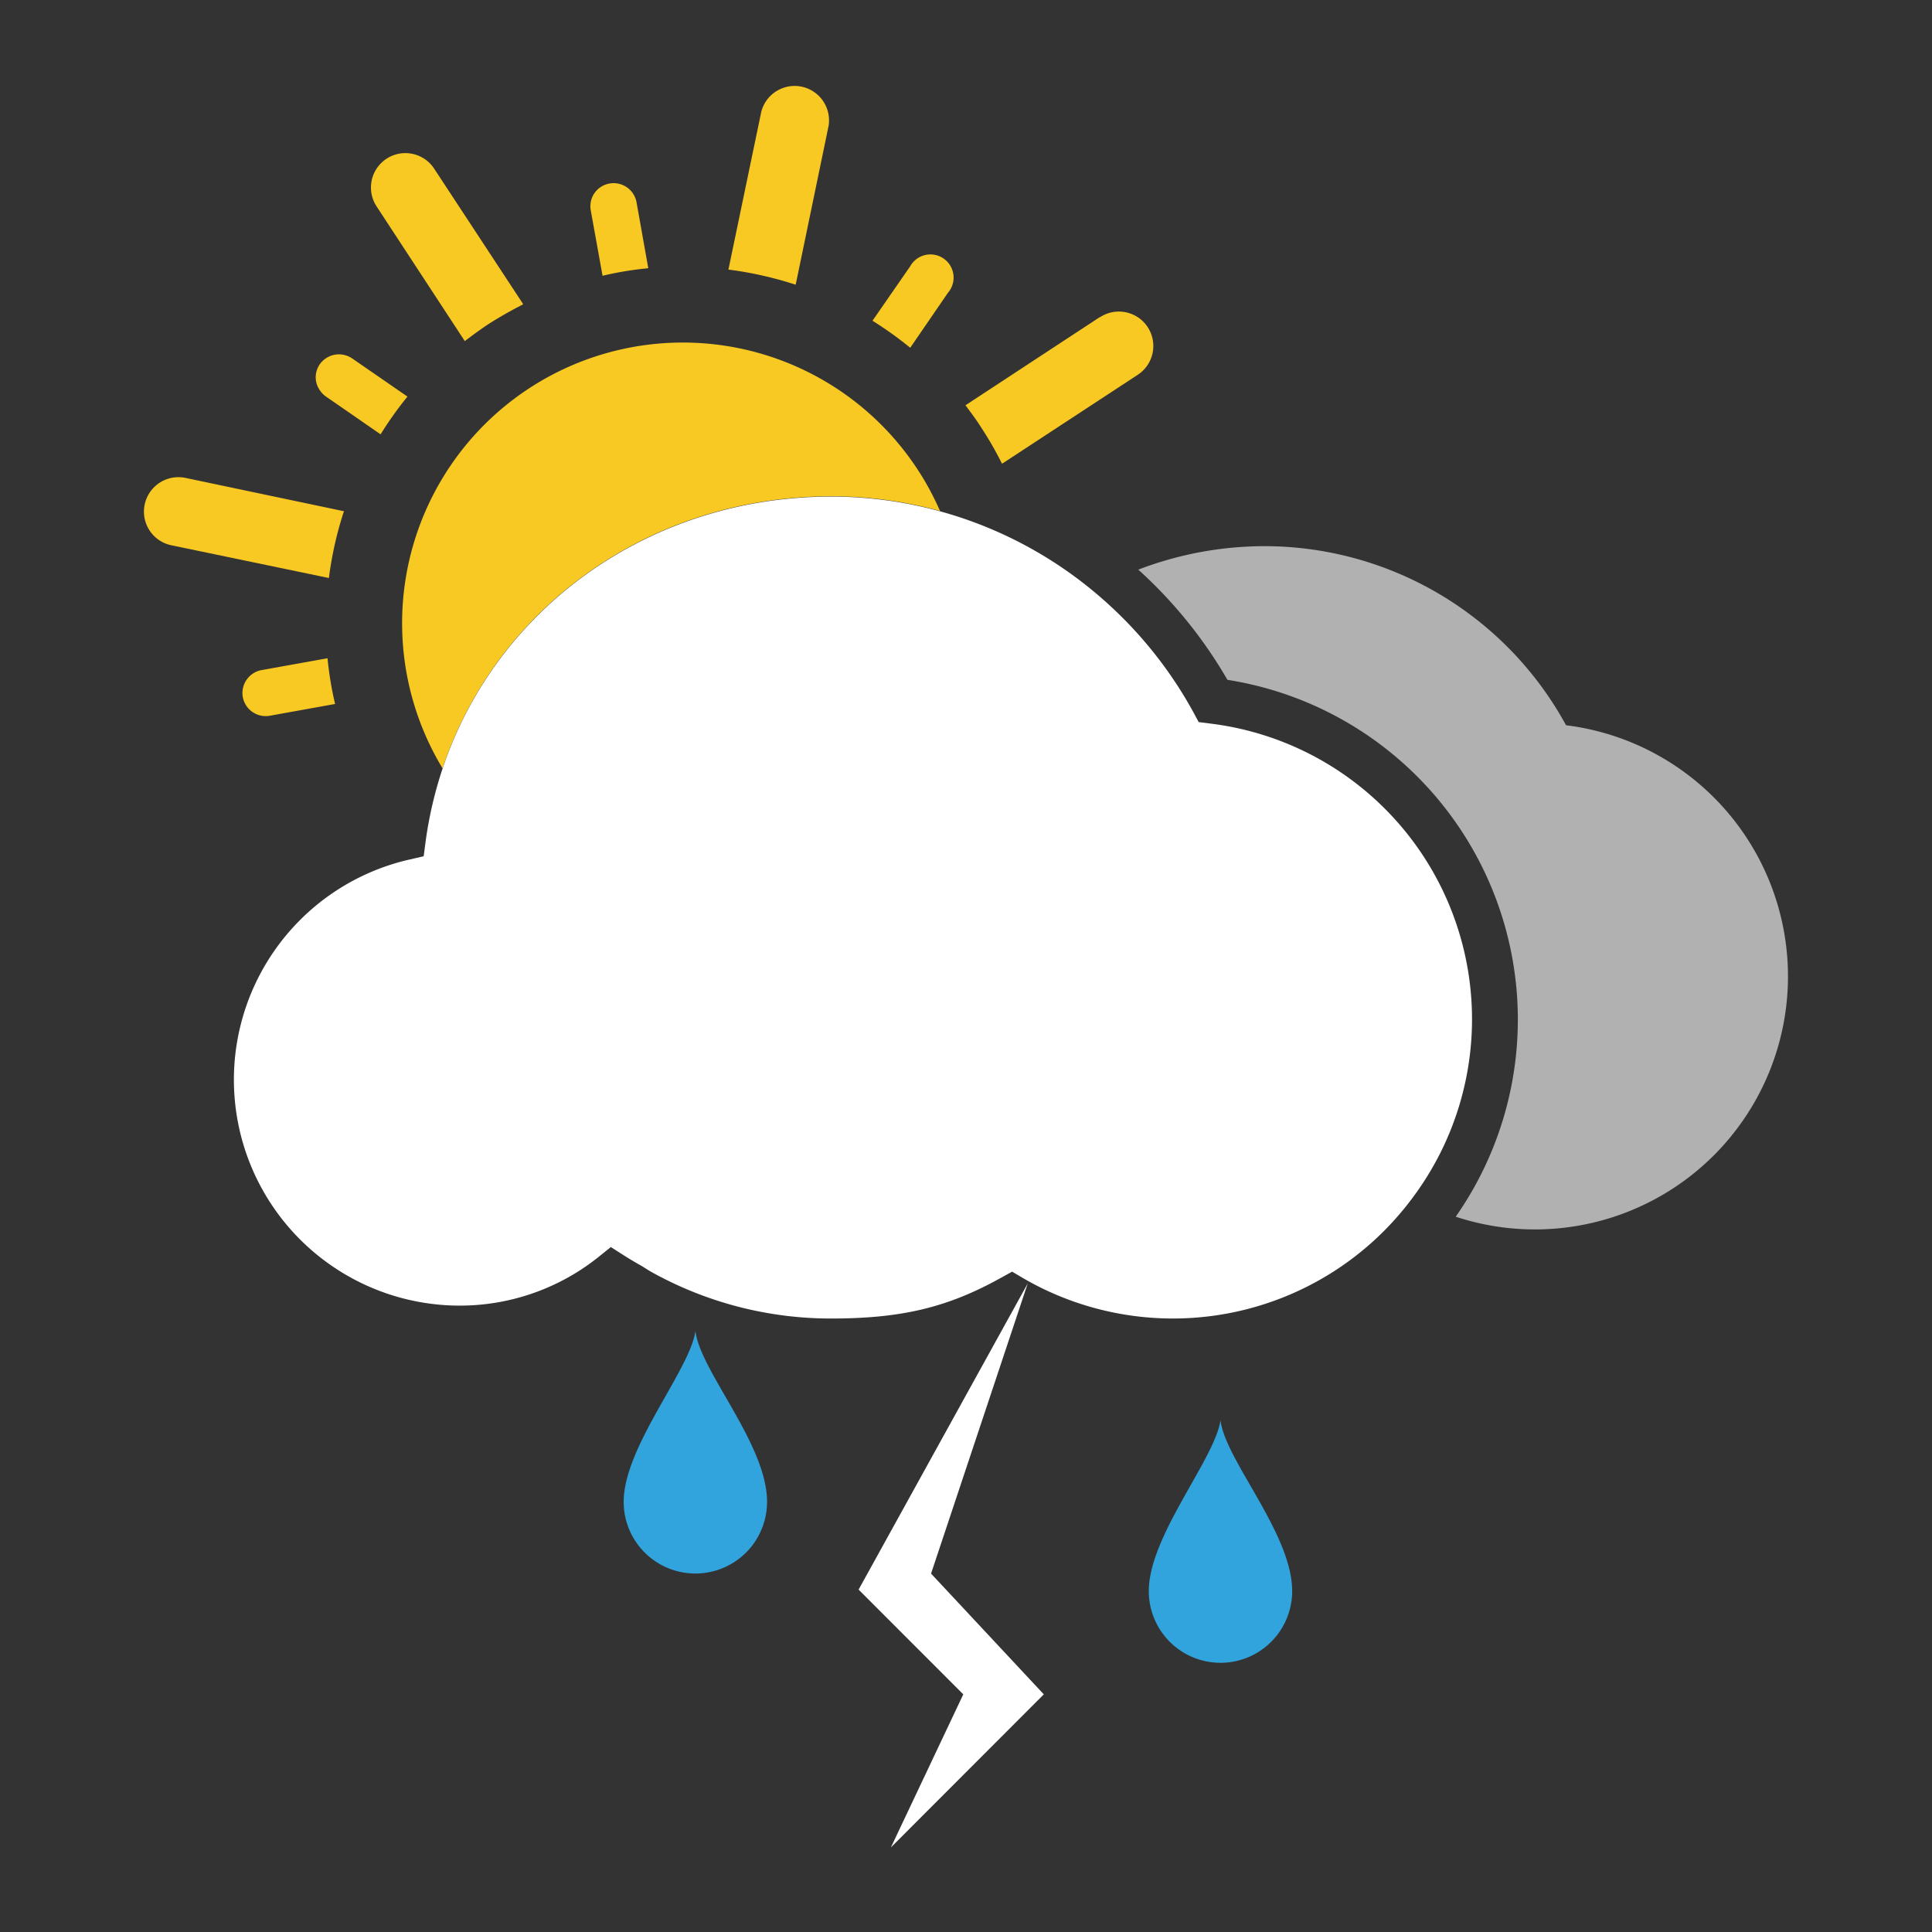
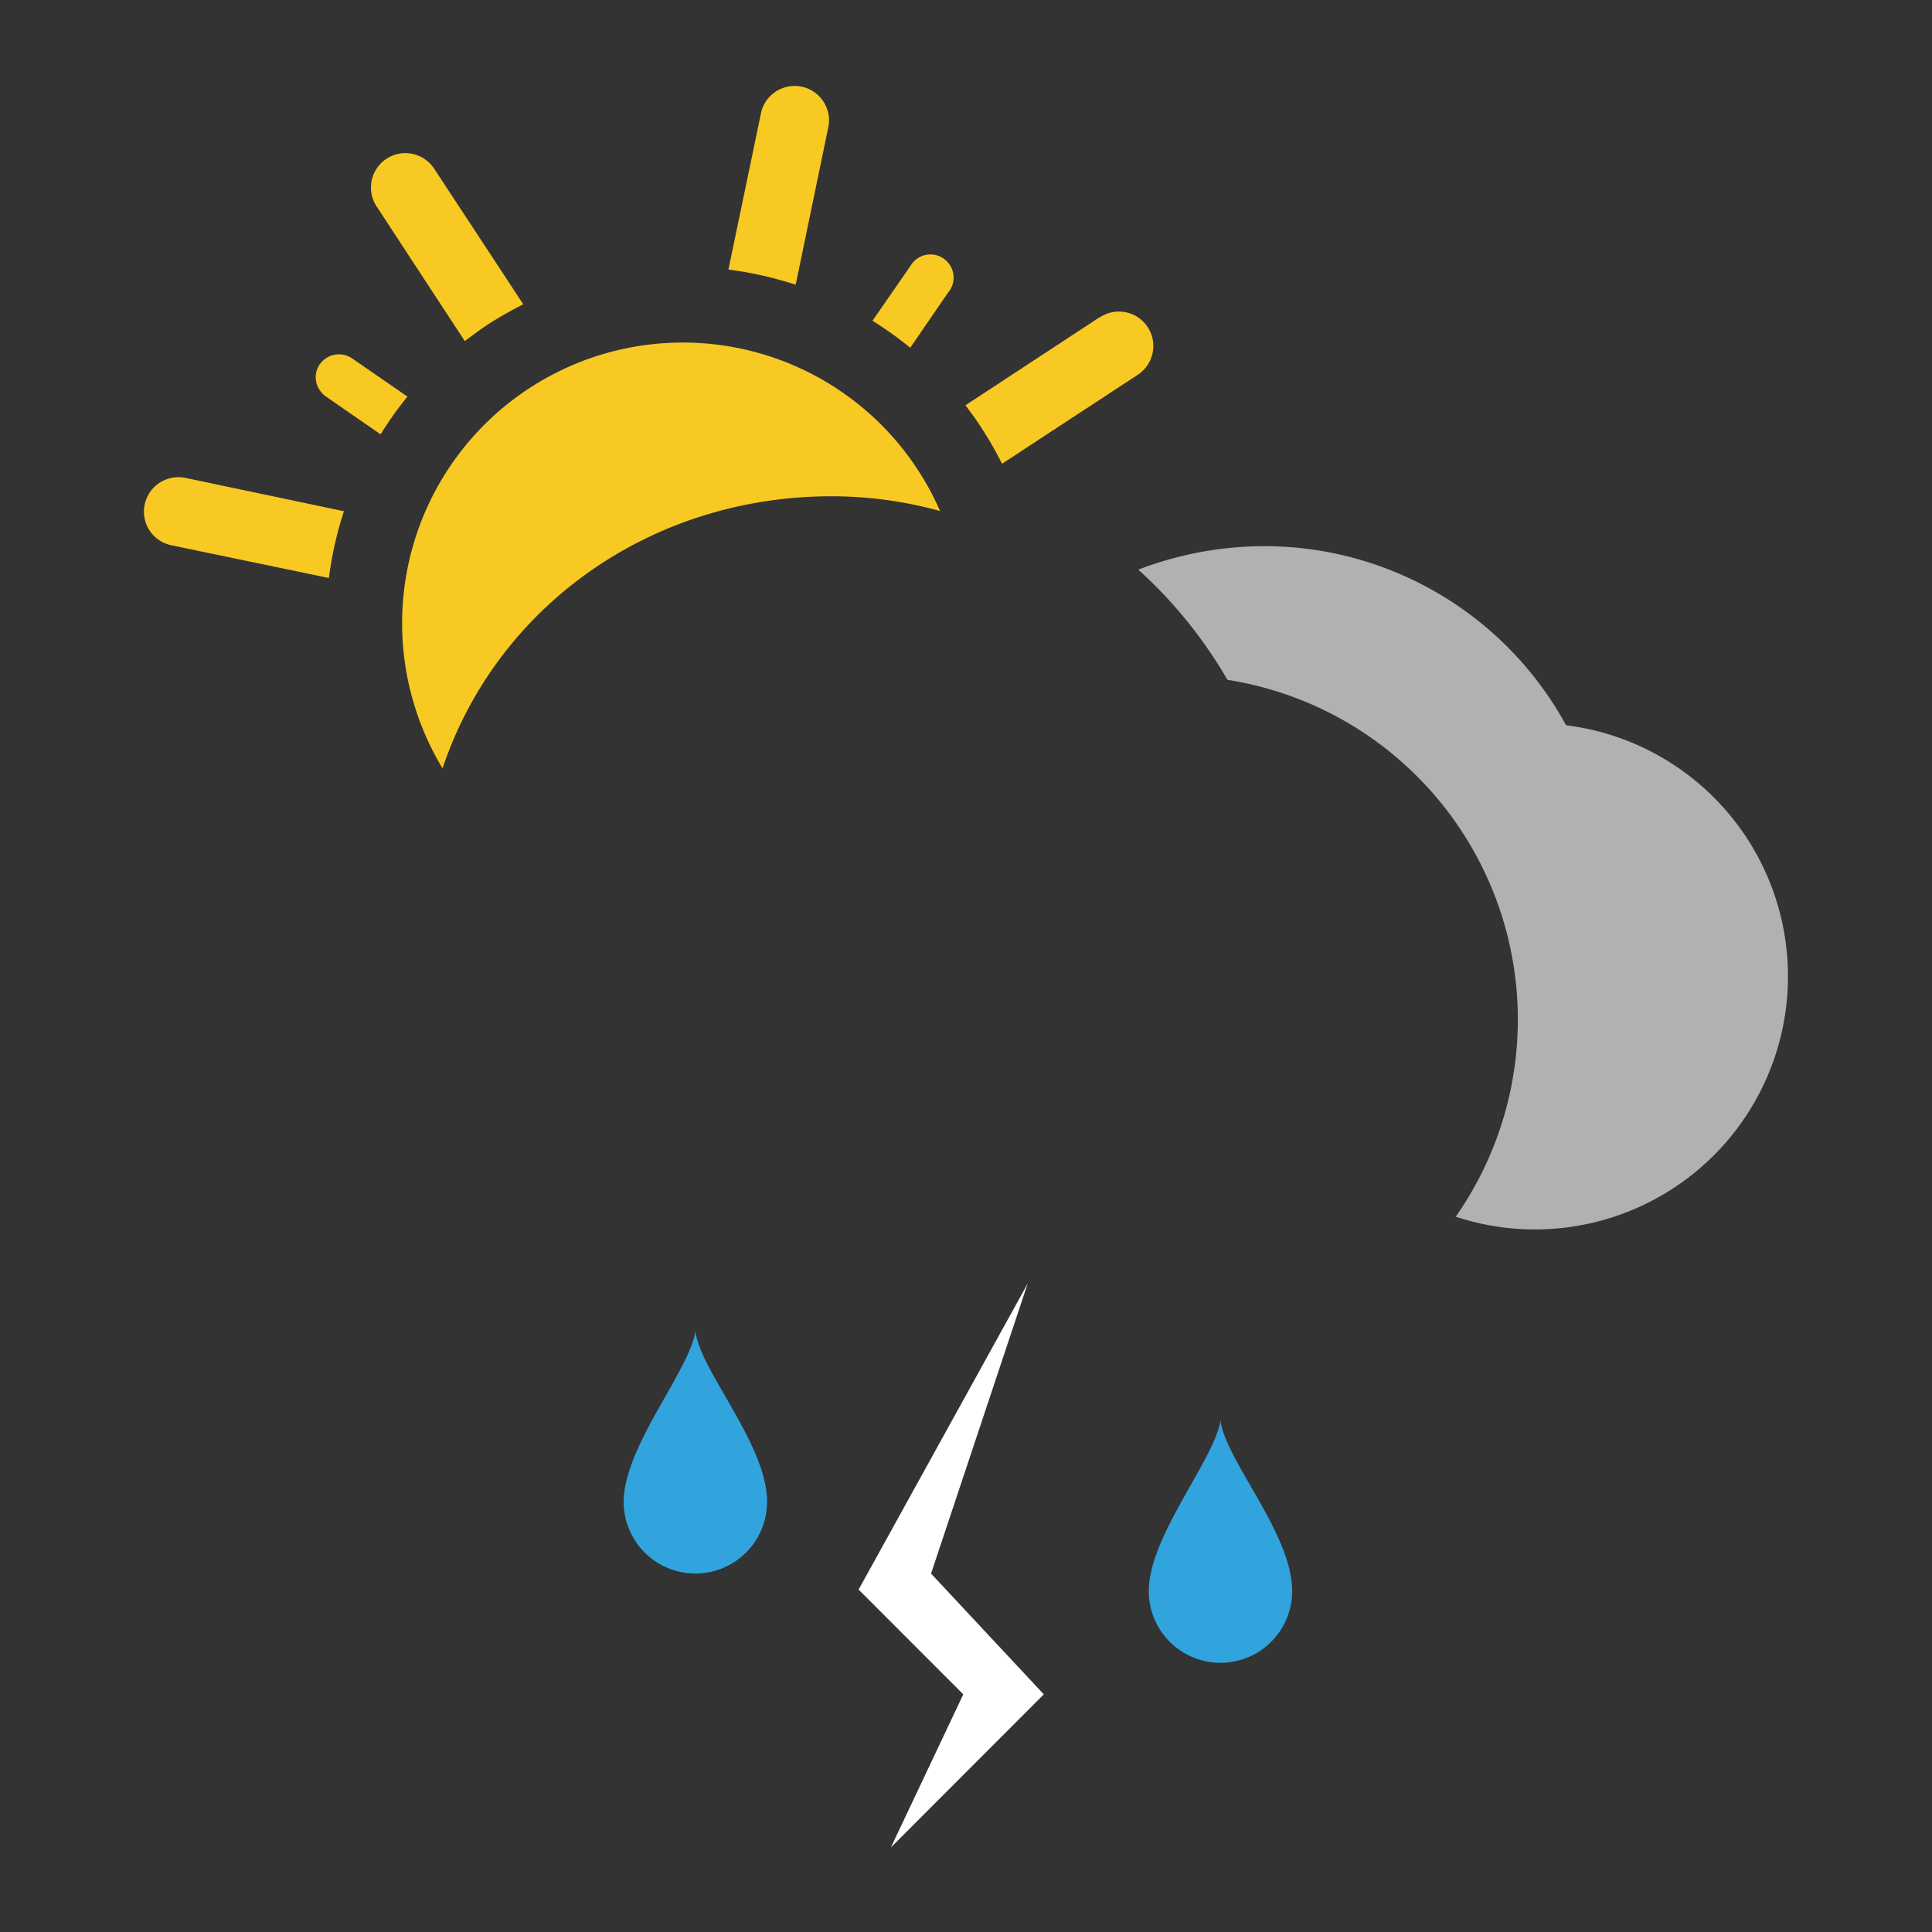
<svg xmlns="http://www.w3.org/2000/svg" id="Layer_1" data-name="Layer 1" viewBox="0 0 256 256">
  <rect x="0" y="0" width="256" height="256" fill="#333333" stroke="none" />
  <defs>
    <style>.cls-1{fill:#f8c923;}.cls-2{fill:#31a4dd;}.cls-3{fill:#fff;}.cls-4{fill:#b2b1b1;}</style>
  </defs>
  <title>9</title>
  <path class="cls-1" d="M125.61,38.79a3.07,3.07,0,1,0-5-3.51l-5,7.22a48.89,48.89,0,0,1,5,3.58Z" />
-   <path class="cls-1" d="M80.75,24.32a3.05,3.05,0,0,0-2.47,3.56l1.56,8.66a45,45,0,0,1,6.06-1l-1.56-8.76A3.09,3.09,0,0,0,80.75,24.32Z" />
  <path class="cls-1" d="M46.66,47.49a3.11,3.11,0,0,0-4.28.77,3,3,0,0,0,0,3.45,3,3,0,0,0,.82.84l7.23,5a47.81,47.81,0,0,1,3.56-5Z" />
  <path class="cls-1" d="M64.56,43.05c1.55-1,3.13-1.89,4.73-2.71a.36.36,0,0,1,0-.09L57.53,22.35a4.56,4.56,0,0,0-7.63,5L61.59,45.2C62.55,44.46,63.54,43.74,64.56,43.05Z" />
  <path class="cls-1" d="M105.45,37.64l4.34-20.95a4.56,4.56,0,0,0-8.92-1.86L96.52,35.72a48.48,48.48,0,0,1,8.89,2A.21.21,0,0,1,105.45,37.64Z" />
-   <path class="cls-1" d="M34.66,88.79a3.1,3.1,0,0,0-2.49,3.58,3.21,3.21,0,0,0,.46,1.13,3.09,3.09,0,0,0,3.12,1.34l8.65-1.56a45.27,45.27,0,0,1-1-6.06Z" />
  <path class="cls-1" d="M43.58,76.59a47.93,47.93,0,0,1,2-8.87.3.3,0,0,1-.1,0L24.56,63.32a4.57,4.57,0,0,0-5.39,3.54,4.55,4.55,0,0,0,3.53,5.39Z" />
  <path class="cls-1" d="M145.76,42l-17.83,11.7c.74,1,1.45,1.93,2.12,3a47.54,47.54,0,0,1,2.72,4.74l.11-.06,17.88-11.72a4.56,4.56,0,0,0-5-7.63Z" />
  <path class="cls-2" d="M82.64,199a9.5,9.5,0,1,0,19,0c0-7.64-8.9-17.37-9.49-22.64C91.44,181.5,82.64,191.71,82.64,199Z" />
  <path class="cls-2" d="M152.22,210.83a9.5,9.5,0,0,0,19,0c0-7.63-8.89-17.37-9.5-22.65C161,193.32,152.22,203.53,152.22,210.83Z" />
  <polygon class="cls-3" points="136.18 170.06 113.77 210.63 127.64 224.51 118.05 244.79 138.31 224.51 123.37 208.51 136.18 170.06" />
  <path class="cls-1" d="M110.19,65.76a54.16,54.16,0,0,1,14.37,1.95,37.19,37.19,0,1,0-65.92,34.1C65.8,80.44,86.13,65.76,110.19,65.76Z" />
  <path class="cls-4" d="M207.51,96.1a45.54,45.54,0,0,0-39.83-23.73,46.84,46.84,0,0,0-16.85,3.11,60.45,60.45,0,0,1,11.81,14.6,45.57,45.57,0,0,1,30.25,71.14A33.53,33.53,0,1,0,207.51,96.1Z" />
-   <path class="cls-3" d="M160.36,95.87l-1.53-.19-.73-1.36a55.29,55.29,0,0,0-13.24-16,54.47,54.47,0,0,0-34.67-12.52c-24.06,0-44.39,14.68-51.55,36.05a53.44,53.44,0,0,0-2.23,9.54l-.27,2.07-2,.46A29.93,29.93,0,0,0,60.66,173a29.4,29.4,0,0,0,18.59-6.4l1.69-1.36,1.83,1.17c.76.48,1.54.94,2.31,1.37l1,.63a48.85,48.85,0,0,0,24.07,6.3c9.28,0,15.39-1.45,22.46-5.38l1.5-.83,1.47.87a39.52,39.52,0,0,0,51.58-10.64,39.47,39.47,0,0,0-26.84-62.86Z" />
</svg>